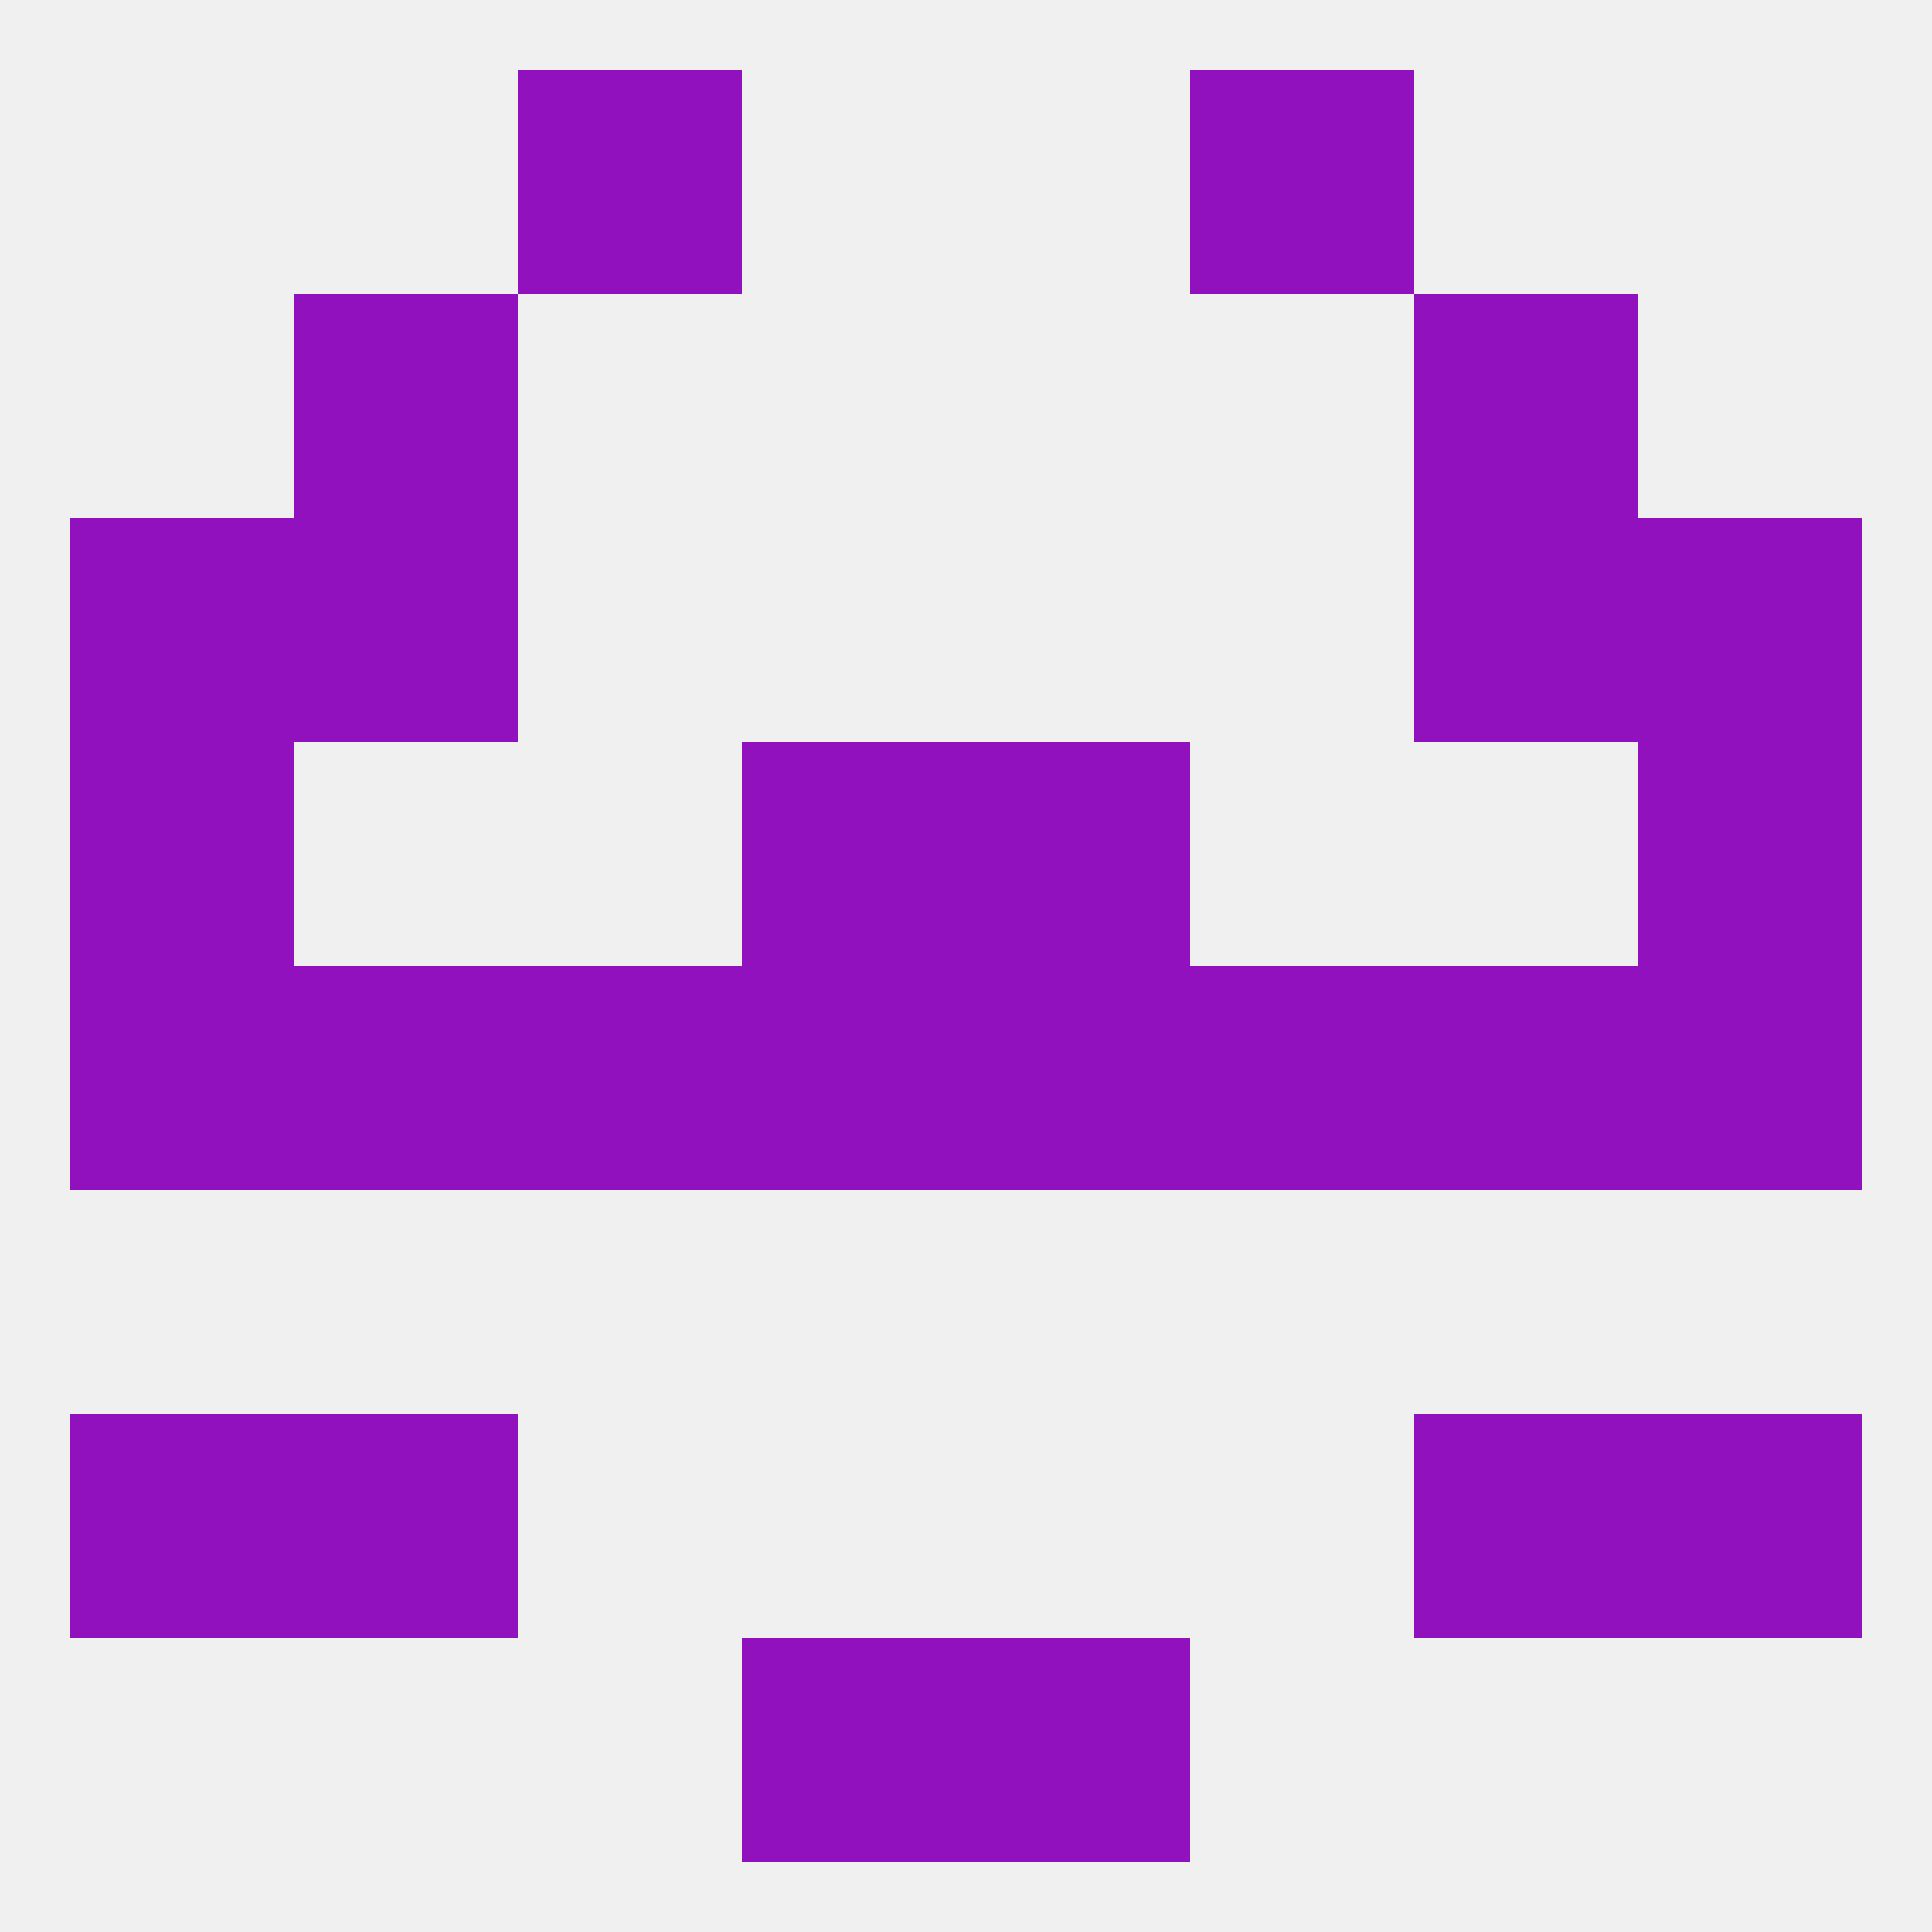
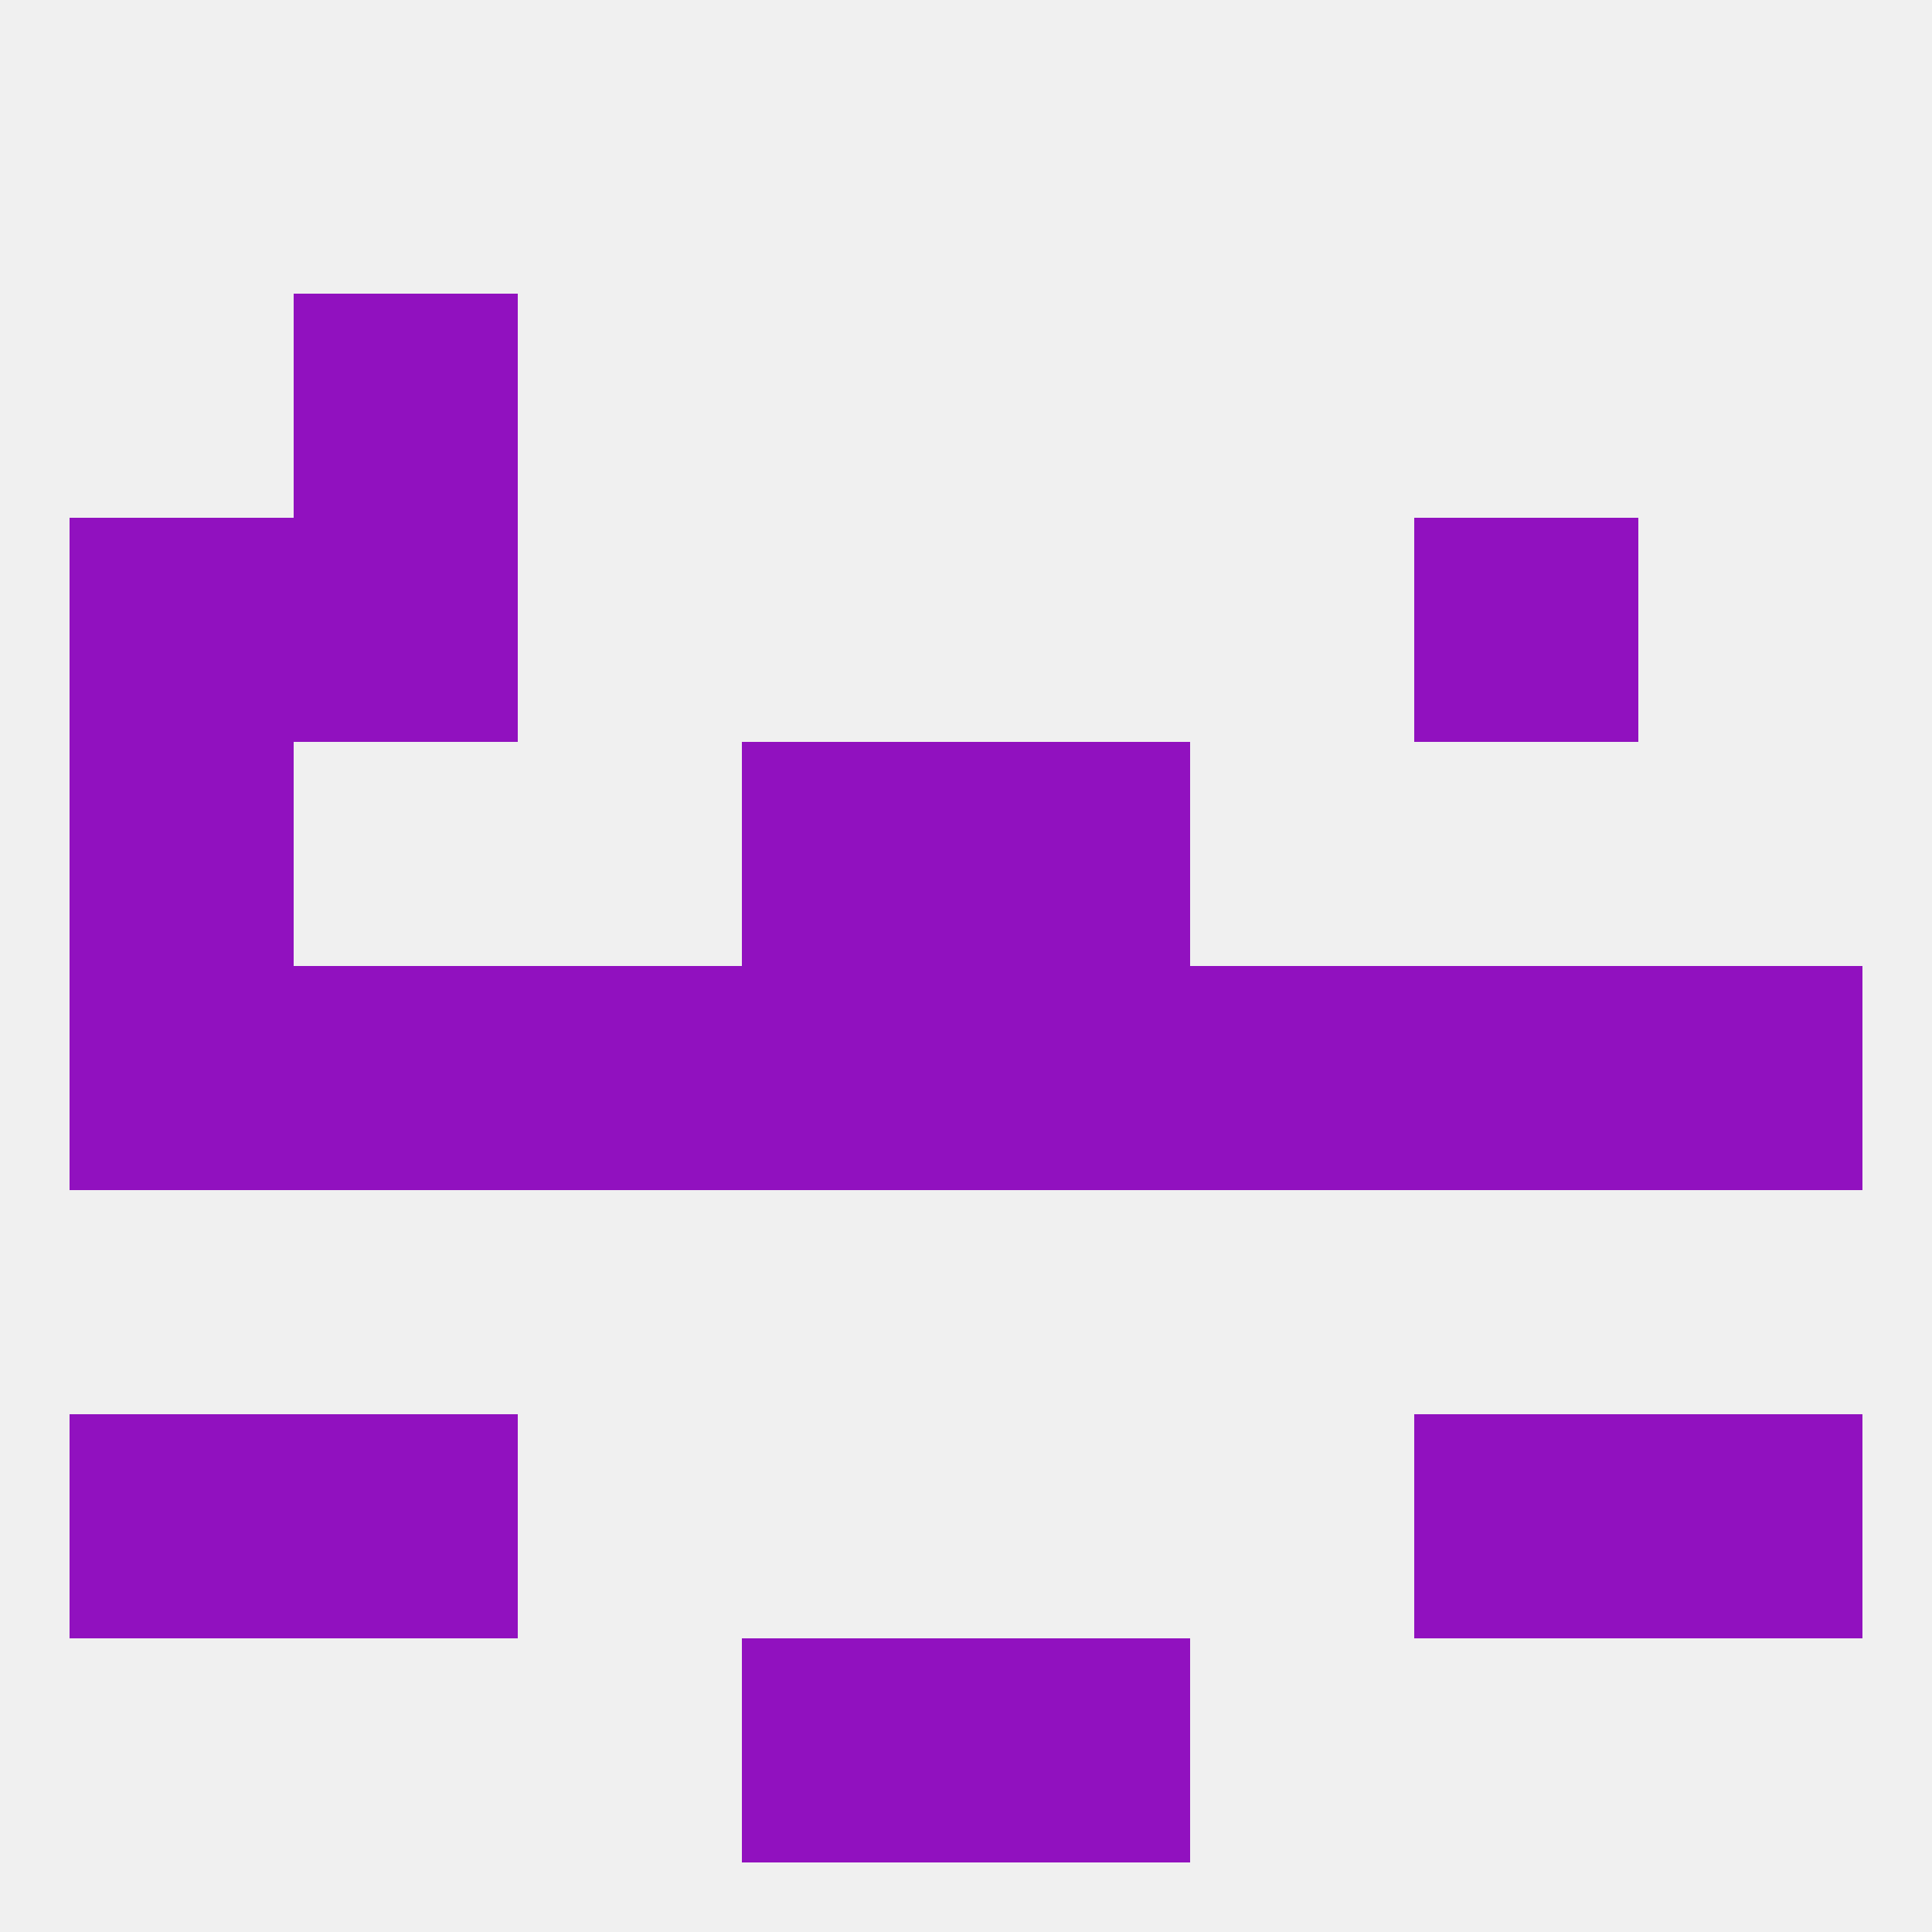
<svg xmlns="http://www.w3.org/2000/svg" version="1.1" baseprofile="full" width="250" height="250" viewBox="0 0 250 250">
  <rect width="100%" height="100%" fill="rgba(240,240,240,255)" />
  <rect x="38" y="125" width="29" height="29" fill="rgba(145,17,191,255)" />
  <rect x="96" y="125" width="29" height="29" fill="rgba(145,17,191,255)" />
  <rect x="125" y="125" width="29" height="29" fill="rgba(145,17,191,255)" />
  <rect x="183" y="125" width="29" height="29" fill="rgba(145,17,191,255)" />
  <rect x="9" y="125" width="29" height="29" fill="rgba(145,17,191,255)" />
  <rect x="212" y="125" width="29" height="29" fill="rgba(145,17,191,255)" />
  <rect x="67" y="125" width="29" height="29" fill="rgba(145,17,191,255)" />
  <rect x="154" y="125" width="29" height="29" fill="rgba(145,17,191,255)" />
  <rect x="212" y="183" width="29" height="29" fill="rgba(145,17,191,255)" />
  <rect x="38" y="183" width="29" height="29" fill="rgba(145,17,191,255)" />
  <rect x="183" y="183" width="29" height="29" fill="rgba(145,17,191,255)" />
  <rect x="9" y="183" width="29" height="29" fill="rgba(145,17,191,255)" />
  <rect x="96" y="212" width="29" height="29" fill="rgba(145,17,191,255)" />
  <rect x="125" y="212" width="29" height="29" fill="rgba(145,17,191,255)" />
-   <rect x="67" y="9" width="29" height="29" fill="rgba(145,17,191,255)" />
-   <rect x="154" y="9" width="29" height="29" fill="rgba(145,17,191,255)" />
  <rect x="38" y="38" width="29" height="29" fill="rgba(145,17,191,255)" />
-   <rect x="183" y="38" width="29" height="29" fill="rgba(145,17,191,255)" />
  <rect x="38" y="67" width="29" height="29" fill="rgba(145,17,191,255)" />
  <rect x="183" y="67" width="29" height="29" fill="rgba(145,17,191,255)" />
  <rect x="9" y="67" width="29" height="29" fill="rgba(145,17,191,255)" />
-   <rect x="212" y="67" width="29" height="29" fill="rgba(145,17,191,255)" />
  <rect x="9" y="96" width="29" height="29" fill="rgba(145,17,191,255)" />
-   <rect x="212" y="96" width="29" height="29" fill="rgba(145,17,191,255)" />
  <rect x="96" y="96" width="29" height="29" fill="rgba(145,17,191,255)" />
  <rect x="125" y="96" width="29" height="29" fill="rgba(145,17,191,255)" />
</svg>